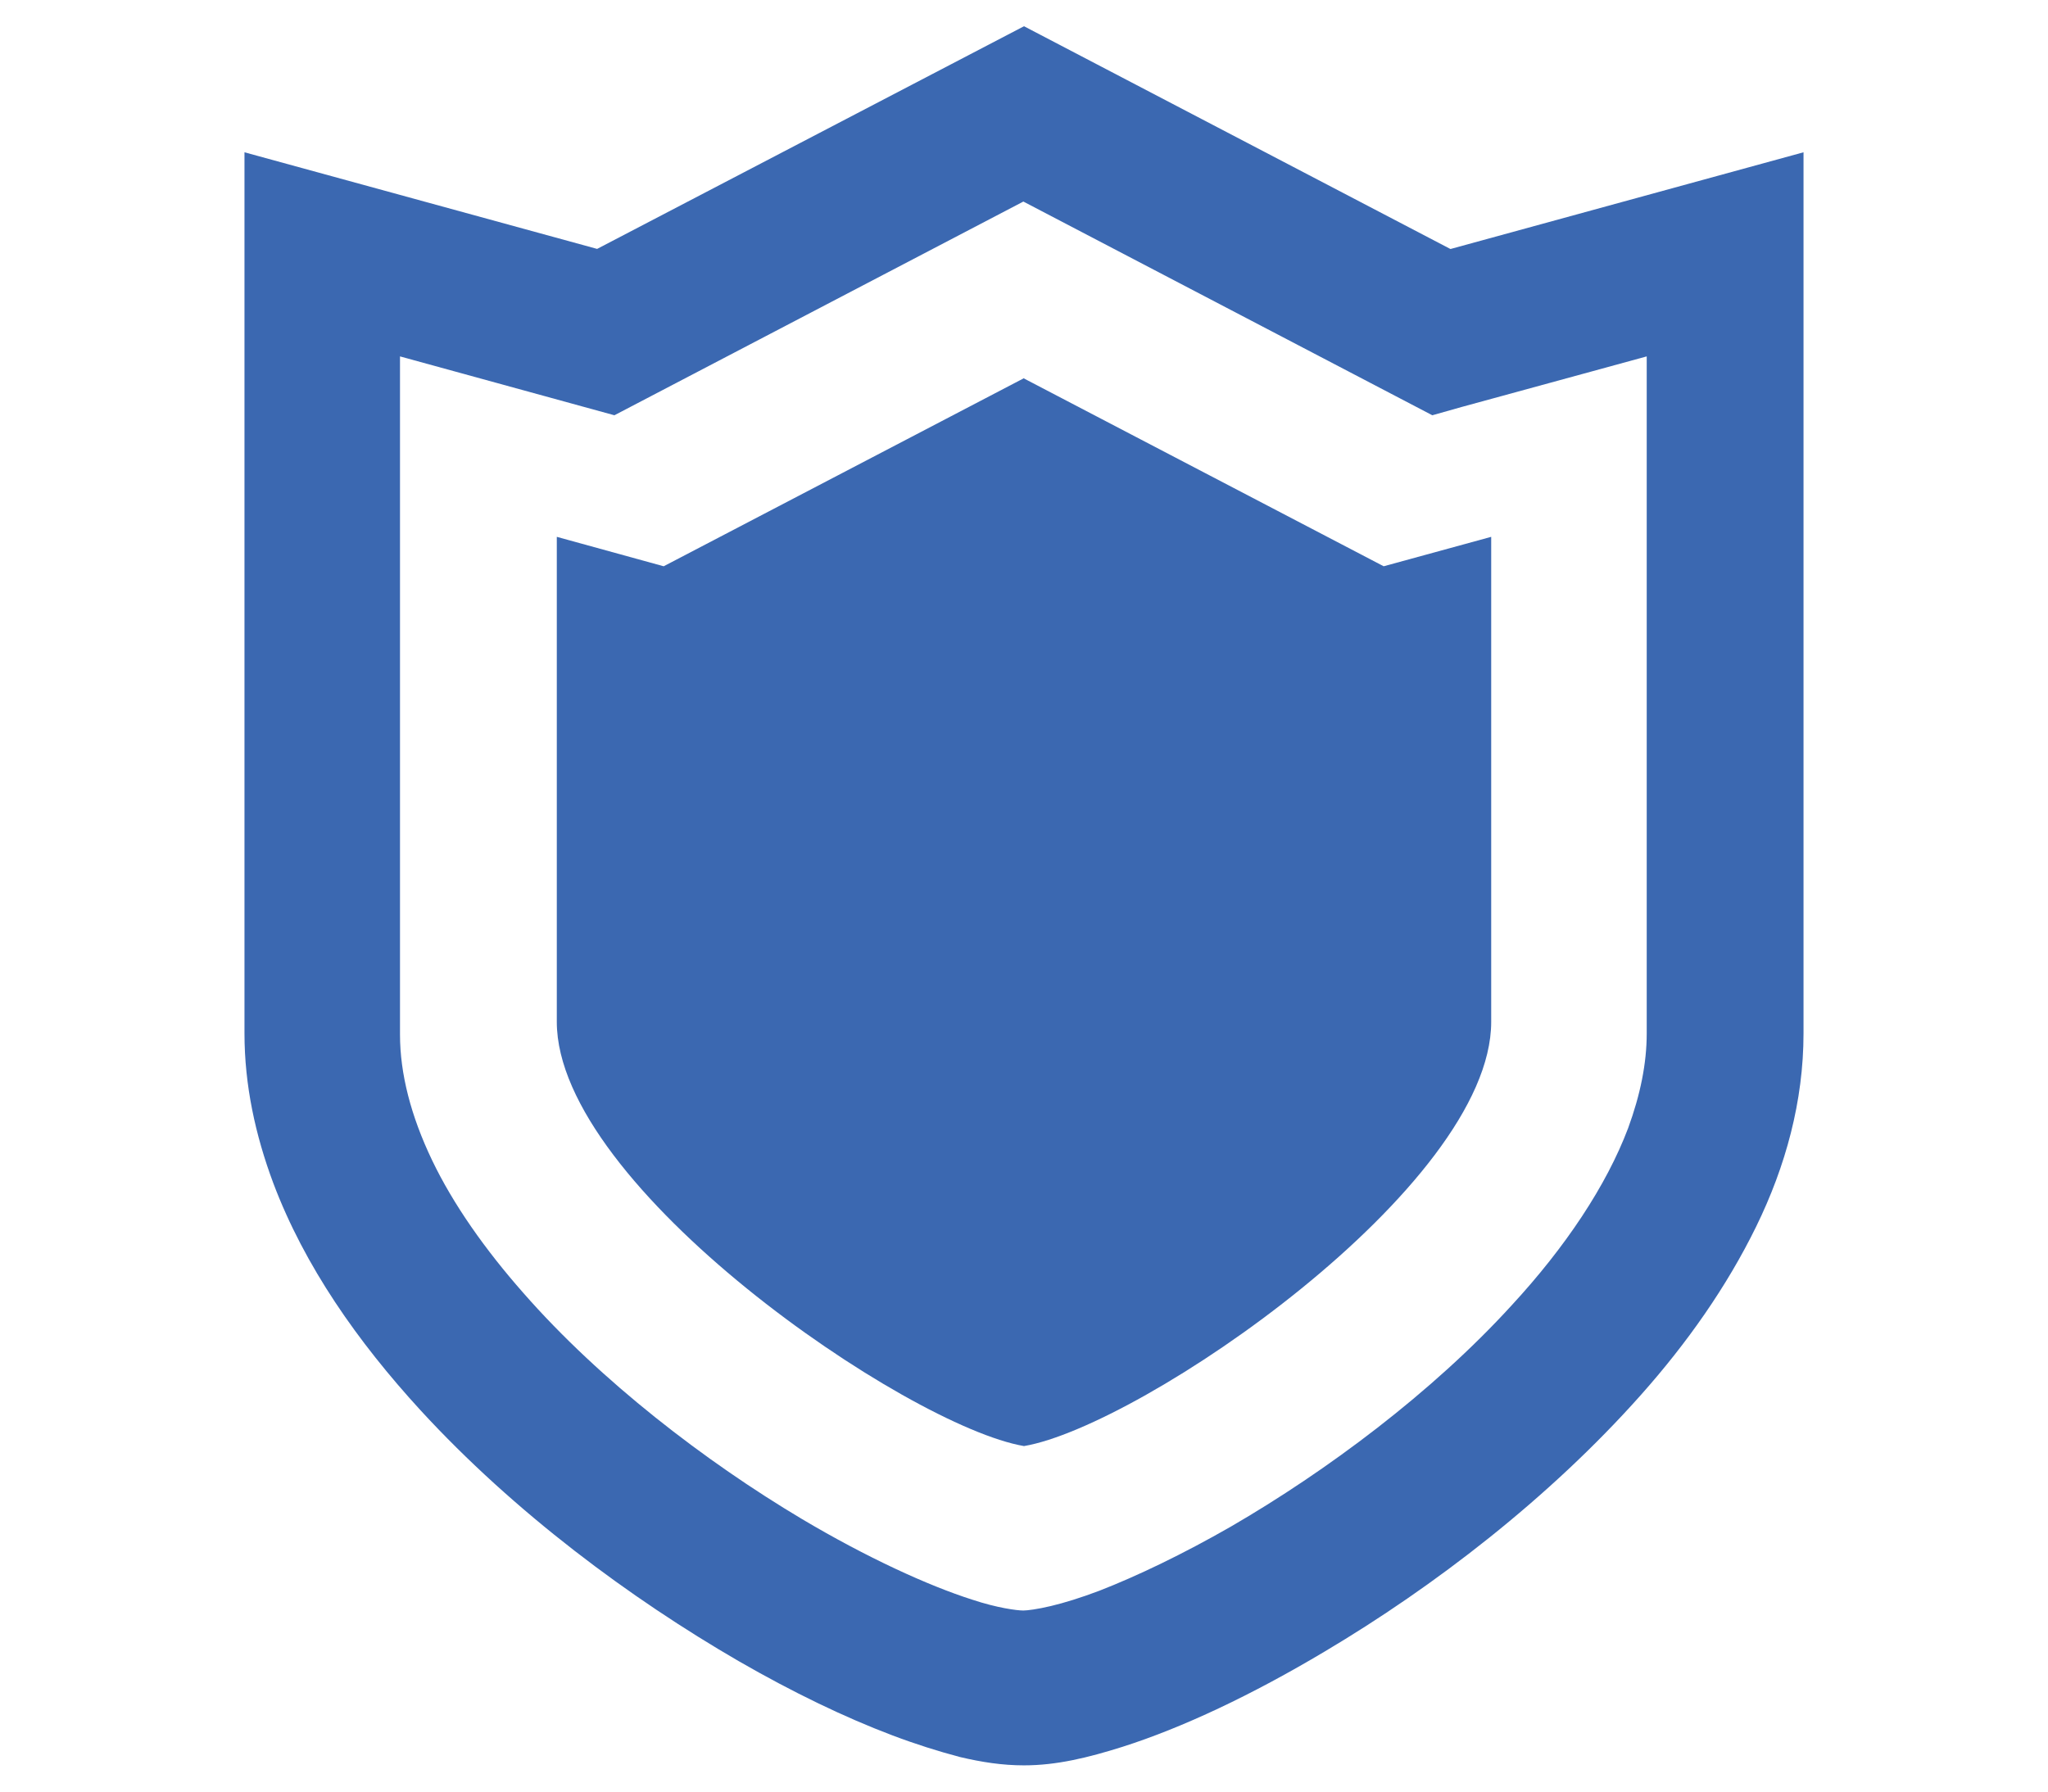
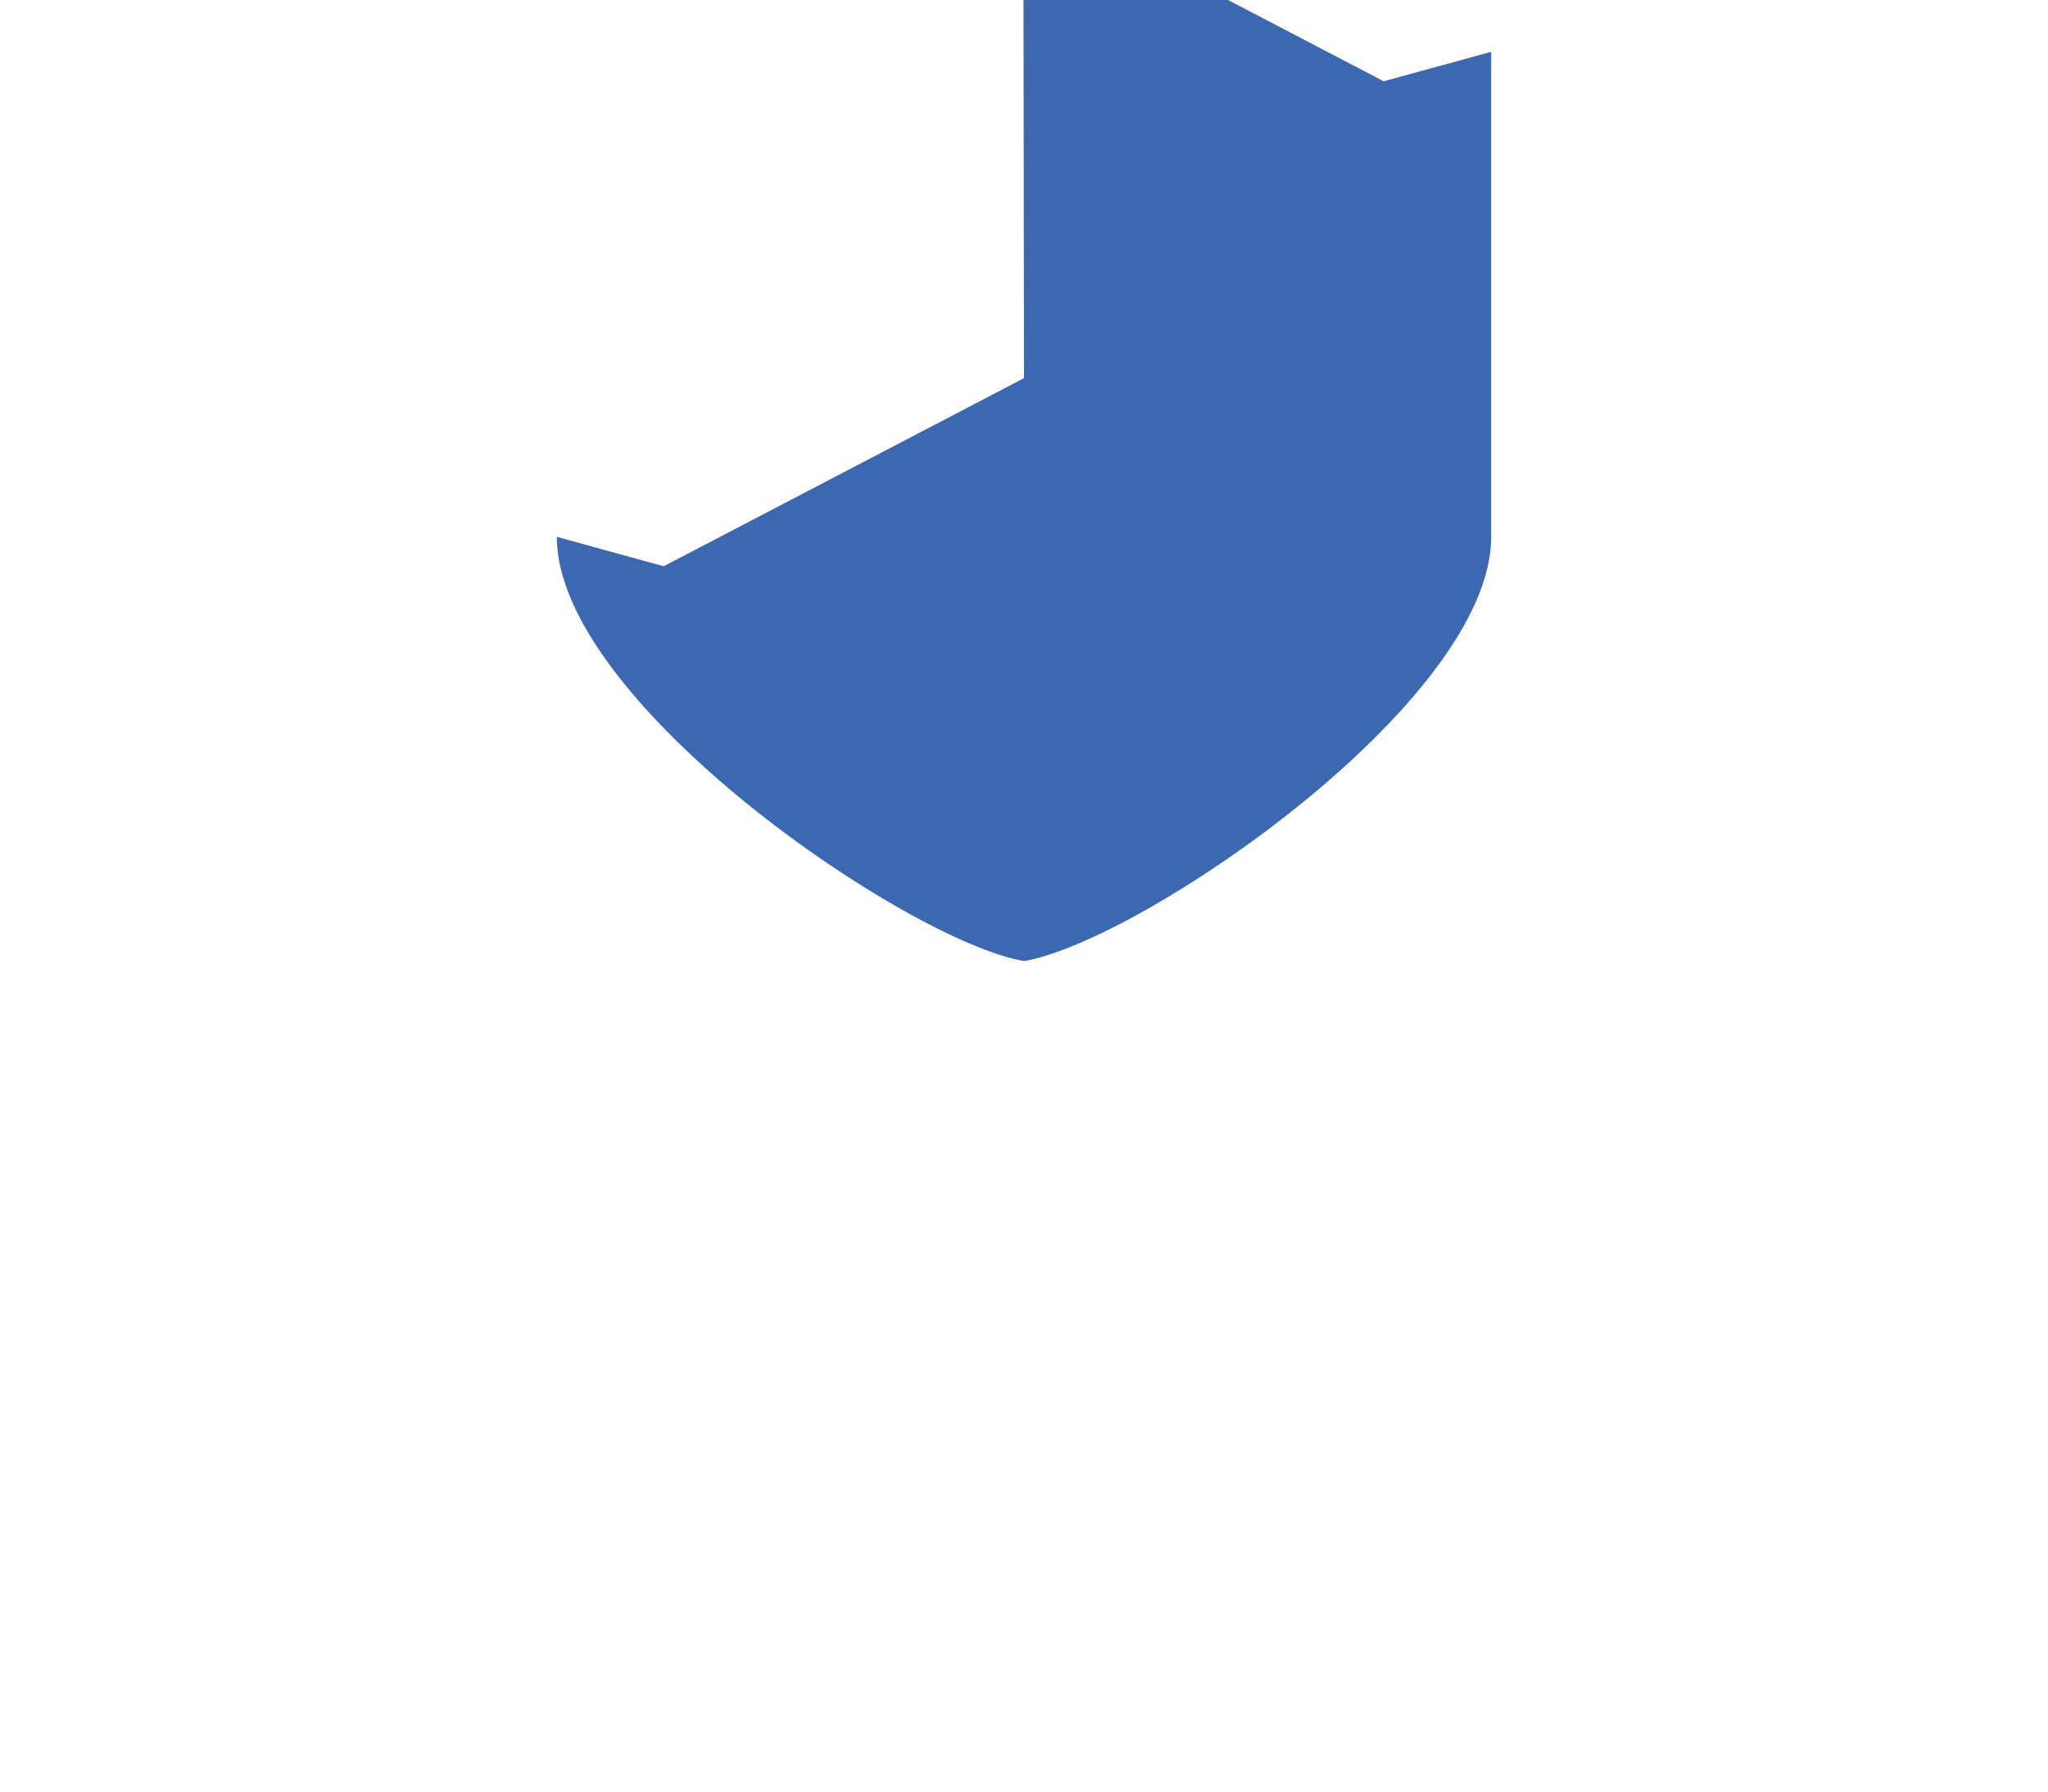
<svg xmlns="http://www.w3.org/2000/svg" id="_レイヤー_2" data-name="レイヤー 2" width="32" height="28" viewBox="0 0 32 28">
  <defs>
    <style>
      .cls-1 {
        fill: #3b68b1;
      }

      .cls-1, .cls-2 {
        stroke-width: 0px;
      }

      .cls-2 {
        fill: none;
        opacity: .5;
      }
    </style>
  </defs>
  <g id="text">
    <g>
-       <path class="cls-1" d="m22.66,3.89L16,.41l-6.67,3.48-5.51-1.51v13.77c0,.81.17,1.59.45,2.34.49,1.3,1.32,2.48,2.3,3.55,1.47,1.6,3.28,2.94,4.97,3.92.85.49,1.66.88,2.4,1.16.37.14.72.25,1.06.34.34.08.66.13,1,.13.51,0,1-.12,1.54-.29.94-.3,2.02-.81,3.16-1.49,1.7-1.01,3.5-2.39,4.94-4.01.72-.81,1.34-1.69,1.8-2.63.46-.94.74-1.96.74-3.02V2.38l-5.51,1.51Zm3.07,12.26c0,.47-.1.96-.29,1.48-.34.9-.98,1.86-1.82,2.77-1.24,1.36-2.89,2.59-4.39,3.46-.75.43-1.46.77-2.05,1-.29.11-.55.19-.76.24-.21.05-.37.07-.43.07-.1,0-.41-.04-.8-.17-.69-.22-1.65-.66-2.66-1.26-1.51-.9-3.15-2.16-4.35-3.53-.6-.68-1.1-1.39-1.43-2.08-.33-.69-.5-1.35-.5-1.96V5.57l3.35.92,6.39-3.34,6.39,3.34.46-.13,2.89-.79c0,2.38,0,6.96,0,10.58Z" />
-       <path class="cls-1" d="m16,5.91l-5.63,2.94-1.67-.46v7.58c0,2.58,5.48,6.32,7.3,6.63,1.83-.31,7.3-4.05,7.3-6.63v-7.58l-1.68.46-5.63-2.94Z" />
+       <path class="cls-1" d="m16,5.91l-5.63,2.94-1.67-.46c0,2.58,5.48,6.32,7.3,6.63,1.83-.31,7.3-4.05,7.3-6.63v-7.58l-1.68.46-5.63-2.94Z" />
    </g>
    <rect class="cls-2" width="32" height="28" />
  </g>
</svg>